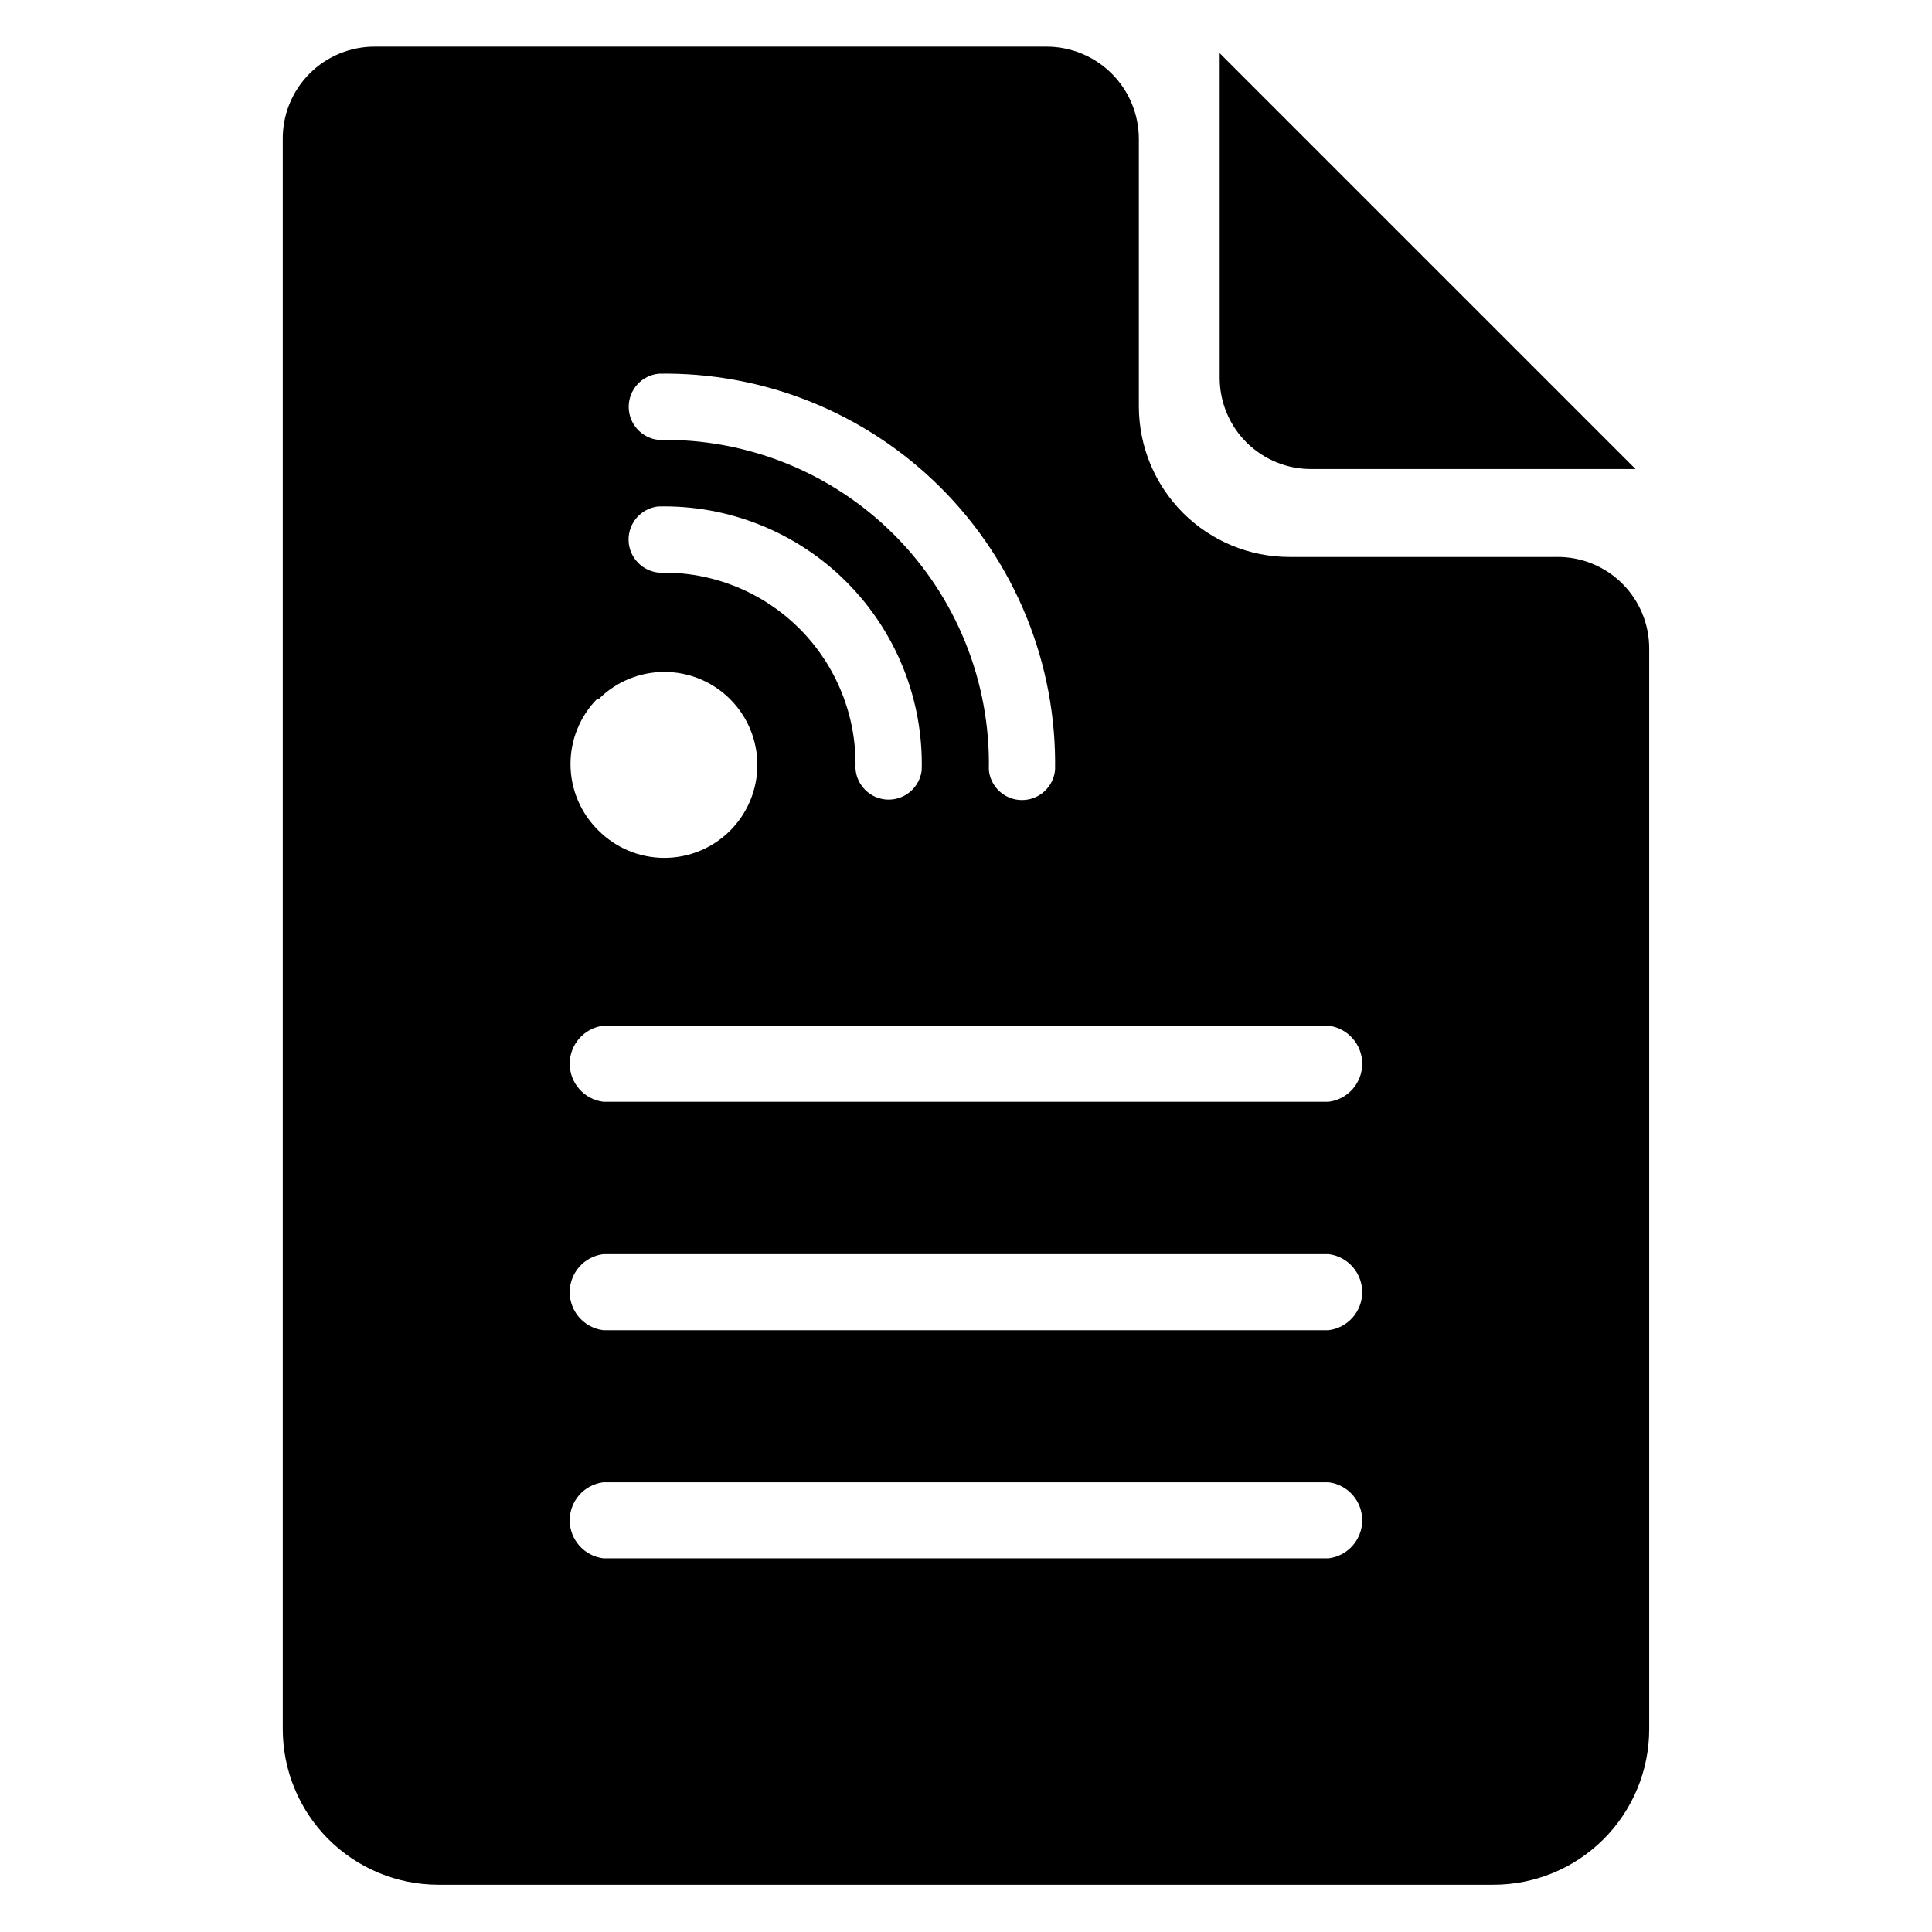
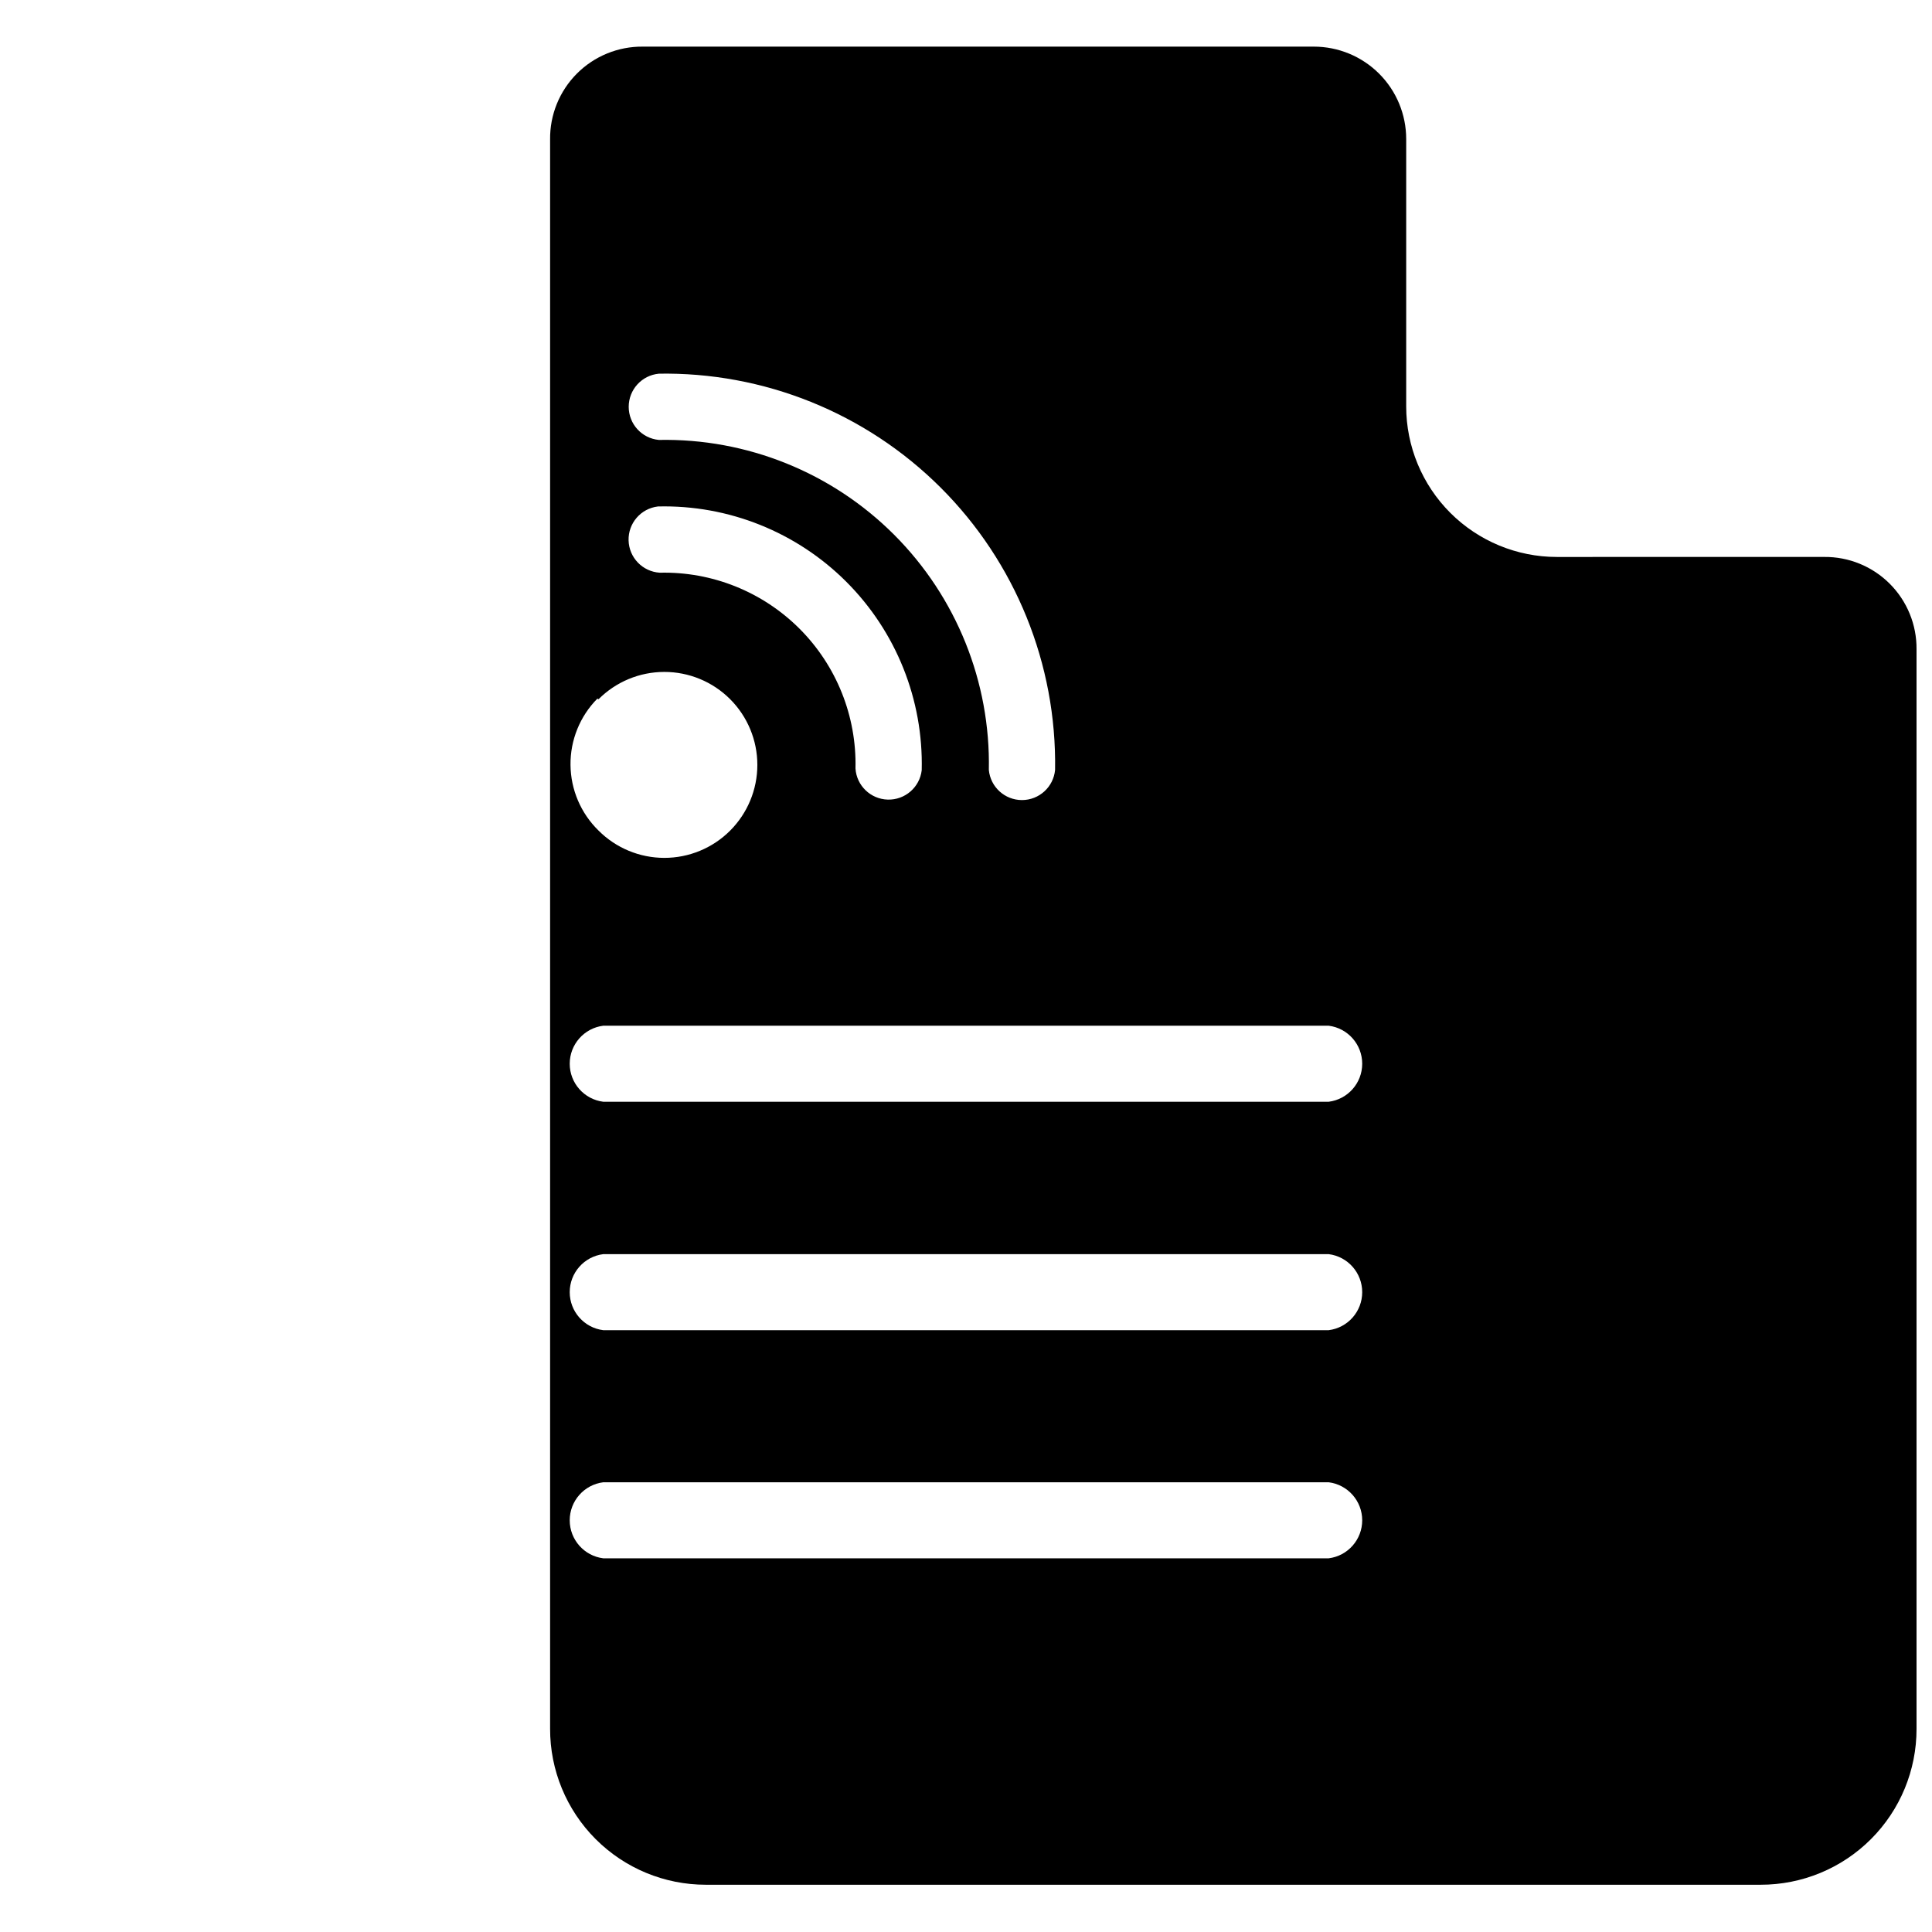
<svg xmlns="http://www.w3.org/2000/svg" fill="#000000" width="800px" height="800px" version="1.1" viewBox="144 144 512 512">
  <g>
-     <path d="m491.71 268.3h85.727l-110.21-110.21v86.117c0.02 6.449 2.617 12.625 7.215 17.148 4.602 4.527 10.816 7.023 17.266 6.941z" />
-     <path d="m556.57 291.6h-70.848c-10.586 0-20.738-4.207-28.223-11.691s-11.691-17.637-11.691-28.219v-70.852c0-6.492-2.578-12.719-7.168-17.309-4.594-4.594-10.82-7.172-17.312-7.172h-177.83c-6.547-0.062-12.844 2.516-17.469 7.152-4.621 4.637-7.18 10.941-7.094 17.488v421.15c-0.02 10.953 4.316 21.465 12.055 29.219 7.738 7.754 18.242 12.109 29.195 12.109h279.54c10.969 0.02 21.492-4.328 29.246-12.082 7.758-7.754 12.102-18.277 12.082-29.246v-286.07c0.062-6.512-2.496-12.777-7.102-17.383-4.602-4.602-10.867-7.164-17.379-7.098zm-238.21-48.57c28.027-0.516 55.062 10.375 74.906 30.172 19.844 19.801 30.793 46.812 30.34 74.84-0.43 4.527-4.231 7.984-8.777 7.984-4.547 0-8.348-3.457-8.777-7.984 0.457-23.332-8.613-45.84-25.113-62.344-16.5-16.5-39.012-25.566-62.344-25.113-4.527-0.43-7.984-4.231-7.984-8.777s3.457-8.348 7.984-8.777zm0 35.188c18.676-0.457 36.723 6.758 49.934 19.969 13.207 13.211 20.426 31.258 19.969 49.934-0.535 4.531-4.434 7.902-8.992 7.781-4.559-0.125-8.273-3.703-8.562-8.254 0.328-13.855-5.035-27.242-14.836-37.043-9.801-9.797-23.184-15.16-37.039-14.832-4.555-0.289-8.133-4.004-8.254-8.562-0.121-4.559 3.25-8.457 7.781-8.992zm-15.742 51.09h-0.004c4.617-4.633 10.887-7.238 17.426-7.242 6.539-0.008 12.812 2.586 17.438 7.207 4.625 4.621 7.227 10.891 7.227 17.43s-2.602 12.812-7.227 17.434c-4.625 4.621-10.898 7.215-17.438 7.207-6.539-0.004-12.809-2.609-17.426-7.242-4.695-4.582-7.367-10.848-7.426-17.41-0.062-6.562 2.5-12.875 7.113-17.543zm193.49 227.66h-192.23c-5.082-0.633-8.895-4.953-8.895-10.074s3.812-9.441 8.895-10.078h192.23c5.078 0.637 8.891 4.957 8.891 10.078s-3.812 9.441-8.891 10.074zm0-60.457h-192.23c-5.082-0.633-8.895-4.953-8.895-10.074s3.812-9.441 8.895-10.078h192.23c5.078 0.637 8.891 4.957 8.891 10.078s-3.812 9.441-8.891 10.074zm0-60.535h-192.23c-5.082-0.637-8.895-4.953-8.895-10.074 0-5.121 3.812-9.441 8.895-10.078h192.23c5.078 0.637 8.891 4.957 8.891 10.078 0 5.121-3.812 9.438-8.891 10.074z" />
+     <path d="m556.57 291.6c-10.586 0-20.738-4.207-28.223-11.691s-11.691-17.637-11.691-28.219v-70.852c0-6.492-2.578-12.719-7.168-17.309-4.594-4.594-10.82-7.172-17.312-7.172h-177.83c-6.547-0.062-12.844 2.516-17.469 7.152-4.621 4.637-7.18 10.941-7.094 17.488v421.15c-0.02 10.953 4.316 21.465 12.055 29.219 7.738 7.754 18.242 12.109 29.195 12.109h279.54c10.969 0.02 21.492-4.328 29.246-12.082 7.758-7.754 12.102-18.277 12.082-29.246v-286.07c0.062-6.512-2.496-12.777-7.102-17.383-4.602-4.602-10.867-7.164-17.379-7.098zm-238.21-48.57c28.027-0.516 55.062 10.375 74.906 30.172 19.844 19.801 30.793 46.812 30.34 74.84-0.43 4.527-4.231 7.984-8.777 7.984-4.547 0-8.348-3.457-8.777-7.984 0.457-23.332-8.613-45.84-25.113-62.344-16.5-16.5-39.012-25.566-62.344-25.113-4.527-0.43-7.984-4.231-7.984-8.777s3.457-8.348 7.984-8.777zm0 35.188c18.676-0.457 36.723 6.758 49.934 19.969 13.207 13.211 20.426 31.258 19.969 49.934-0.535 4.531-4.434 7.902-8.992 7.781-4.559-0.125-8.273-3.703-8.562-8.254 0.328-13.855-5.035-27.242-14.836-37.043-9.801-9.797-23.184-15.16-37.039-14.832-4.555-0.289-8.133-4.004-8.254-8.562-0.121-4.559 3.25-8.457 7.781-8.992zm-15.742 51.09h-0.004c4.617-4.633 10.887-7.238 17.426-7.242 6.539-0.008 12.812 2.586 17.438 7.207 4.625 4.621 7.227 10.891 7.227 17.43s-2.602 12.812-7.227 17.434c-4.625 4.621-10.898 7.215-17.438 7.207-6.539-0.004-12.809-2.609-17.426-7.242-4.695-4.582-7.367-10.848-7.426-17.41-0.062-6.562 2.5-12.875 7.113-17.543zm193.49 227.66h-192.23c-5.082-0.633-8.895-4.953-8.895-10.074s3.812-9.441 8.895-10.078h192.23c5.078 0.637 8.891 4.957 8.891 10.078s-3.812 9.441-8.891 10.074zm0-60.457h-192.23c-5.082-0.633-8.895-4.953-8.895-10.074s3.812-9.441 8.895-10.078h192.23c5.078 0.637 8.891 4.957 8.891 10.078s-3.812 9.441-8.891 10.074zm0-60.535h-192.23c-5.082-0.637-8.895-4.953-8.895-10.074 0-5.121 3.812-9.441 8.895-10.078h192.23c5.078 0.637 8.891 4.957 8.891 10.078 0 5.121-3.812 9.438-8.891 10.074z" />
  </g>
</svg>